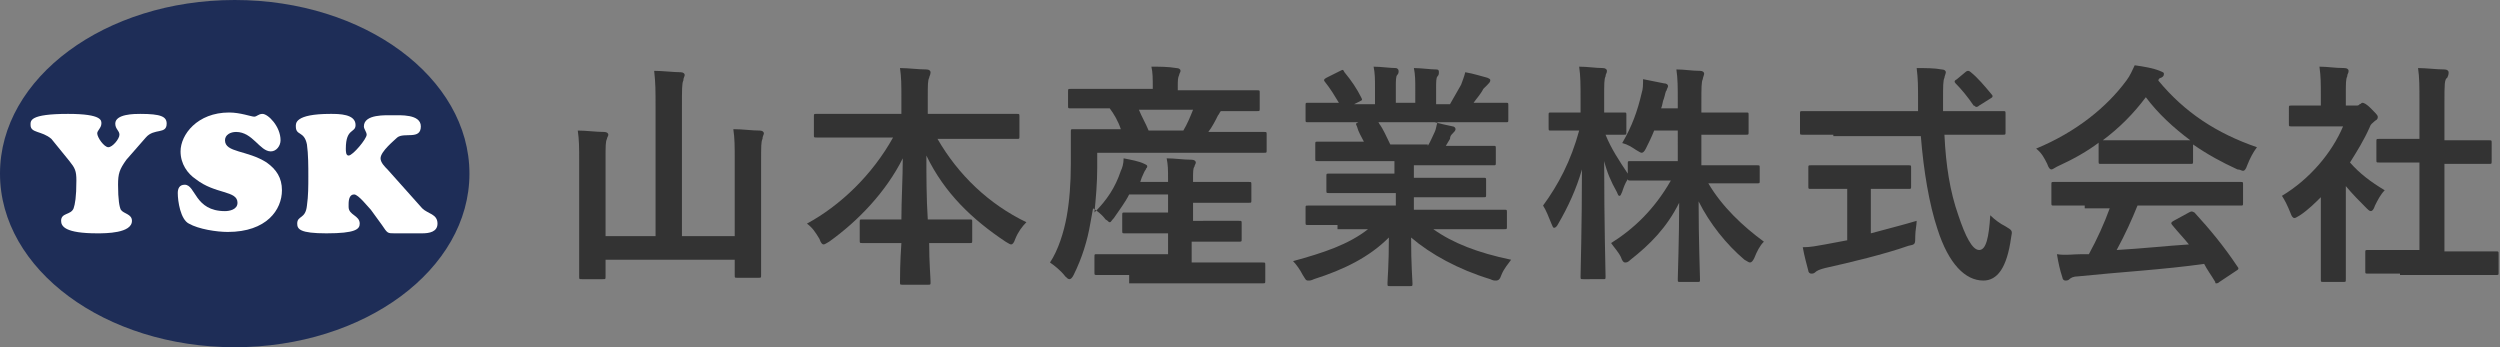
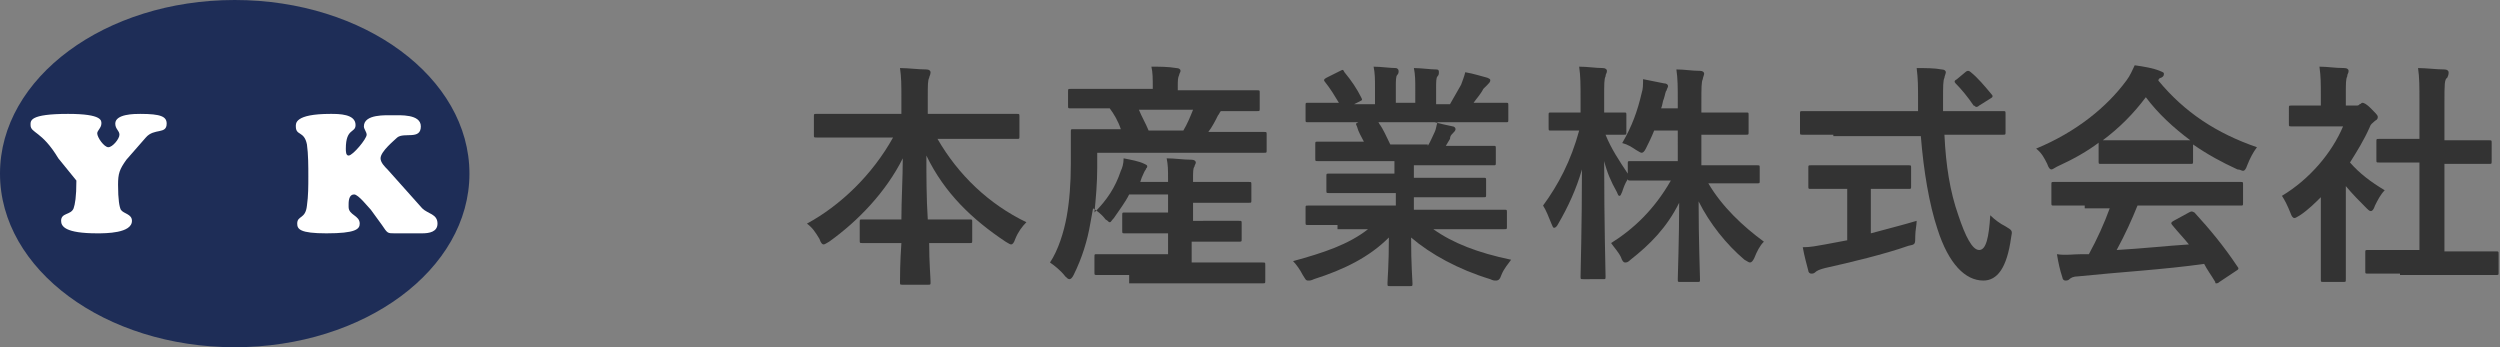
<svg xmlns="http://www.w3.org/2000/svg" version="1.1" id="レイヤー_1" x="0px" y="0px" viewBox="0 0 180 25" style="enable-background:new 0 0 180 25;" xml:space="preserve">
  <rect x="0" y="0" width="180" height="25" fill="#808080" stroke="none" />
  <style type="text/css">
	.st0{fill:#333333;}
	.st1{fill:#1E2D57;}
	.st2{fill:#FFFFFF;}
</style>
  <g>
    <g>
-       <path class="st0" d="M52.9,11.5c0-1,0-1.5-0.1-2.2c0.7,0,1.3,0.1,1.9,0.1c0.2,0,0.3,0.1,0.3,0.2c0,0.1-0.1,0.2-0.1,0.4    c-0.1,0.2-0.1,0.5-0.1,1.7v5.2c0,1.9,0,2.8,0,2.9c0,0.2,0,0.2-0.2,0.2h-1.5c-0.2,0-0.2,0-0.2-0.2v-1.1h-9.3v1.2    c0,0.2,0,0.2-0.2,0.2h-1.5c-0.2,0-0.2,0-0.2-0.2c0-0.1,0-1.1,0-2.9v-5.4c0-1,0-1.5-0.1-2.2c0.6,0,1.3,0.1,1.9,0.1    c0.2,0,0.3,0.1,0.3,0.2c0,0.1-0.1,0.2-0.1,0.3c-0.1,0.2-0.1,0.5-0.1,1.5V17h3.6V7.7c0-1.2,0-1.7-0.1-2.6c0.6,0,1.4,0.1,1.9,0.1    c0.2,0,0.3,0.1,0.3,0.2c0,0.1-0.1,0.2-0.1,0.4c-0.1,0.2-0.1,0.6-0.1,1.9V17h3.8V11.5z" />
      <path class="st0" d="M61,9.9c-1.5,0-2.1,0-2.2,0c-0.2,0-0.2,0-0.2-0.2V8.4c0-0.2,0-0.2,0.2-0.2c0.1,0,0.6,0,2.2,0h3.9V7.1    c0-1,0-1.5-0.1-2.2c0.6,0,1.3,0.1,1.9,0.1c0.2,0,0.3,0.1,0.3,0.2c0,0.2-0.1,0.3-0.1,0.4c-0.1,0.2-0.1,0.5-0.1,1.4v1.2h4.2    c1.5,0,2.1,0,2.2,0c0.2,0,0.2,0,0.2,0.2v1.4c0,0.2,0,0.2-0.2,0.2c-0.1,0-0.6,0-2.2,0h-3.5c1.5,2.6,3.7,4.7,6.4,6    c-0.3,0.3-0.6,0.7-0.8,1.2c-0.1,0.3-0.2,0.4-0.3,0.4c-0.1,0-0.2-0.1-0.4-0.2c-2.4-1.6-4.4-3.5-5.7-6.2c0,1.4,0,3.1,0.1,4.6h0.9    c1.5,0,2,0,2.1,0c0.2,0,0.2,0,0.2,0.2v1.3c0,0.2,0,0.2-0.2,0.2c-0.1,0-0.6,0-2.1,0h-0.8c0,1.4,0.1,2.5,0.1,2.8    c0,0.2,0,0.2-0.2,0.2H65c-0.2,0-0.2,0-0.2-0.2c0-0.3,0-1.4,0.1-2.8h-0.7c-1.5,0-2,0-2.1,0c-0.2,0-0.2,0-0.2-0.2v-1.3    c0-0.2,0-0.2,0.2-0.2c0.1,0,0.6,0,2.1,0h0.7c0-1.4,0.1-3,0.1-4.4c-1.2,2.4-3.2,4.5-5.3,6c-0.2,0.1-0.3,0.2-0.4,0.2    c-0.1,0-0.2-0.1-0.3-0.4c-0.3-0.5-0.5-0.8-0.9-1.1c2.4-1.3,4.7-3.5,6.2-6.2H61z" />
      <path class="st0" d="M81.3,19.8c-1.6,0-2.2,0-2.3,0c-0.2,0-0.2,0-0.2-0.2v-1.1c0-0.2,0-0.2,0.2-0.2c0.1,0,0.7,0,2.3,0h2.8v-1.5    h-0.9c-1.6,0-2.1,0-2.2,0c-0.2,0-0.2,0-0.2-0.2v-1.1c0-0.2,0-0.2,0.2-0.2c0.1,0,0.6,0,2.2,0h0.9v-1.3h-2.8    c-0.3,0.6-0.7,1.1-1.1,1.7c-0.2,0.2-0.2,0.3-0.3,0.3c-0.1,0-0.1-0.1-0.3-0.2c-0.3-0.4-0.6-0.6-0.9-0.8l-0.2,1.1    c-0.2,1.2-0.6,2.5-1.2,3.7c-0.1,0.2-0.2,0.3-0.3,0.3c-0.1,0-0.2-0.1-0.3-0.2c-0.3-0.4-0.8-0.8-1.1-1c0.6-0.9,1-2.2,1.2-3.3    c0.2-1.1,0.3-2.4,0.3-3.8c0-1.6,0-2.2,0-2.3c0-0.2,0-0.2,0.2-0.2c0.1,0,0.7,0,2.2,0h1.2c-0.2-0.6-0.5-1.1-0.8-1.5h-0.5    c-1.6,0-2.2,0-2.3,0c-0.2,0-0.2,0-0.2-0.2V6.6c0-0.2,0-0.2,0.2-0.2c0.1,0,0.6,0,2.3,0H83V6.3c0-0.6,0-1.1-0.1-1.5    c0.6,0,1.2,0,1.8,0.1c0.2,0,0.3,0.1,0.3,0.2c0,0.1-0.1,0.2-0.1,0.3c-0.1,0.2-0.1,0.4-0.1,0.9v0.2h3.4c1.6,0,2.2,0,2.3,0    c0.2,0,0.2,0,0.2,0.2v1.1c0,0.2,0,0.2-0.2,0.2c-0.1,0-0.7,0-2.3,0h-0.3c-0.1,0.1-0.1,0.2-0.2,0.3c-0.2,0.4-0.4,0.8-0.7,1.2h1.8    c1.6,0,2.1,0,2.2,0c0.2,0,0.2,0,0.2,0.2v1.1c0,0.2,0,0.2-0.2,0.2c-0.1,0-0.7,0-2.2,0h-9.8l0,1.1c0,1.1-0.1,2.2-0.2,3.2    c0.9-0.9,1.5-1.8,1.9-3c0.1-0.2,0.2-0.5,0.2-0.9c0.5,0.1,1.1,0.2,1.5,0.4c0.2,0.1,0.2,0.1,0.2,0.2c0,0.1-0.1,0.1-0.1,0.2    c-0.1,0.1-0.2,0.4-0.3,0.6l-0.1,0.3h2v-0.2c0-0.7,0-1-0.1-1.5c0.6,0,1.2,0.1,1.8,0.1c0.2,0,0.3,0.1,0.3,0.2c0,0.1-0.1,0.2-0.1,0.3    c-0.1,0.1-0.1,0.4-0.1,0.9v0.2h1.8c1.6,0,2.1,0,2.2,0c0.2,0,0.2,0,0.2,0.2v1.1c0,0.2,0,0.2-0.2,0.2c-0.1,0-0.6,0-2.2,0h-1.8v1.3    H87c1.6,0,2.1,0,2.2,0c0.2,0,0.2,0,0.2,0.2v1.1c0,0.2,0,0.2-0.2,0.2c-0.1,0-0.6,0-2.2,0h-1.2v1.5h2.8c1.6,0,2.2,0,2.3,0    c0.2,0,0.2,0,0.2,0.2v1.1c0,0.2,0,0.2-0.2,0.2c-0.1,0-0.7,0-2.3,0H81.3z M82,7.9c0.2,0.5,0.5,1,0.7,1.5h2.5c0.3-0.5,0.5-1,0.7-1.5    H82z" />
      <path class="st0" d="M96.3,16.2c-1.5,0-2,0-2.1,0c-0.2,0-0.2,0-0.2-0.2v-1c0-0.2,0-0.2,0.2-0.2c0.1,0,0.6,0,2.1,0h4.2v-0.9H98    c-1.6,0-2.2,0-2.3,0c-0.2,0-0.2,0-0.2-0.2v-1c0-0.2,0-0.2,0.2-0.2c0.1,0,0.7,0,2.3,0h2.4v-0.9h-3.2c-1.6,0-2.2,0-2.3,0    c-0.2,0-0.2,0-0.2-0.2v-1c0-0.2,0-0.2,0.2-0.2c0.1,0,0.6,0,2.3,0h1c-0.2-0.4-0.4-0.7-0.5-1.1c-0.1-0.2-0.1-0.2,0.1-0.3L99,8.8    h-2.7c-1.5,0-2,0-2.1,0c-0.2,0-0.2,0-0.2-0.2v-1c0-0.2,0-0.2,0.2-0.2c0.1,0,0.6,0,2.1,0h0.1c-0.3-0.5-0.6-1-1-1.5    c-0.1-0.1-0.1-0.2,0.1-0.3l1-0.5c0.2-0.1,0.2-0.1,0.3,0.1C97.3,5.8,97.7,6.4,98,7c0.1,0.2,0.1,0.2-0.1,0.3l-0.4,0.2H99V6.3    c0-0.6,0-1-0.1-1.5c0.5,0,1.2,0.1,1.6,0.1c0.1,0,0.2,0.1,0.2,0.2c0,0.1,0,0.2-0.1,0.3c-0.1,0.1-0.1,0.4-0.1,0.9v1.1h1.4V6.4    c0-0.6,0-1-0.1-1.5c0.5,0,1.2,0.1,1.6,0.1c0.2,0,0.2,0.1,0.2,0.2c0,0.1,0,0.2-0.1,0.3c-0.1,0.1-0.1,0.4-0.1,0.9v1.1h1    c0.3-0.5,0.5-0.9,0.8-1.4c0.1-0.3,0.2-0.5,0.3-0.9c0.6,0.1,1.2,0.3,1.6,0.4c0.2,0.1,0.2,0.1,0.2,0.2c0,0.1-0.1,0.2-0.2,0.3    c-0.1,0.1-0.2,0.2-0.3,0.3c-0.2,0.4-0.5,0.7-0.7,1h0.2c1.5,0,2,0,2.1,0c0.2,0,0.2,0,0.2,0.2v1c0,0.2,0,0.2-0.2,0.2    c-0.1,0-0.6,0-2.1,0h-3c0.4,0.1,0.8,0.2,1.3,0.3c0.1,0,0.2,0.1,0.2,0.2c0,0.1-0.1,0.2-0.2,0.3c-0.1,0.1-0.2,0.2-0.2,0.4l-0.3,0.5    h1.1c1.6,0,2.2,0,2.3,0c0.2,0,0.2,0,0.2,0.2v1c0,0.2,0,0.2-0.2,0.2c-0.1,0-0.6,0-2.3,0h-3.4v0.9h2.7c1.7,0,2.2,0,2.3,0    c0.2,0,0.2,0,0.2,0.2v1c0,0.2,0,0.2-0.2,0.2c-0.1,0-0.7,0-2.3,0h-2.7v0.9h4.4c1.5,0,2,0,2.1,0c0.2,0,0.2,0,0.2,0.2v1    c0,0.2,0,0.2-0.2,0.2c-0.1,0-0.6,0-2.1,0h-3c1.4,1,3.2,1.7,5.6,2.2c-0.2,0.3-0.5,0.6-0.7,1.1c-0.1,0.3-0.2,0.4-0.4,0.4    c-0.1,0-0.2,0-0.4-0.1c-2.3-0.7-4.3-1.8-5.7-3c0,2,0.1,3.1,0.1,3.3c0,0.2,0,0.2-0.2,0.2h-1.4c-0.2,0-0.2,0-0.2-0.2    c0-0.3,0.1-1.3,0.1-3.3c-1.4,1.4-3.2,2.3-5.4,3c-0.2,0.1-0.3,0.1-0.4,0.1c-0.2,0-0.2-0.1-0.4-0.4c-0.2-0.4-0.5-0.8-0.7-1    c2.2-0.6,4-1.2,5.4-2.3H96.3z M102.8,10.5c0.2-0.3,0.3-0.6,0.5-1c0.1-0.2,0.1-0.4,0.2-0.7h-4.3c0.1,0,0.1,0.1,0.1,0.1    c0.3,0.4,0.5,0.9,0.8,1.5H102.8z" />
      <path class="st0" d="M119.1,9.4c-0.2,0.5-0.4,0.9-0.6,1.3c-0.1,0.2-0.2,0.3-0.3,0.3c-0.1,0-0.2-0.1-0.4-0.2    c-0.3-0.2-0.6-0.4-1-0.5c0.7-1.2,1.1-2.3,1.4-3.6c0.1-0.3,0.1-0.6,0.1-1c0.5,0.1,1,0.2,1.5,0.3c0.2,0,0.3,0.1,0.3,0.2    c0,0.1-0.1,0.2-0.1,0.3c-0.1,0.1-0.1,0.3-0.2,0.6c-0.1,0.2-0.1,0.5-0.2,0.7h1.2V7.4c0-1.2,0-1.7-0.1-2.4c0.6,0,1.1,0.1,1.7,0.1    c0.2,0,0.3,0.1,0.3,0.2c0,0.1-0.1,0.3-0.1,0.4c-0.1,0.2-0.1,0.6-0.1,1.8v0.6h1.2c1.5,0,1.9,0,2,0c0.2,0,0.2,0,0.2,0.2v1.2    c0,0.2,0,0.2-0.2,0.2c-0.1,0-0.6,0-2,0h-1.2v2.2h1.7c1.6,0,2.2,0,2.3,0c0.2,0,0.2,0,0.2,0.2V13c0,0.2,0,0.2-0.2,0.2    c-0.1,0-0.7,0-2.3,0h-1.2c1,1.7,2.5,3.1,4,4.2c-0.3,0.3-0.5,0.7-0.7,1.2c-0.1,0.2-0.2,0.3-0.3,0.3c-0.1,0-0.2-0.1-0.4-0.2    c-1.3-1.1-2.5-2.6-3.3-4.2c0,2.7,0.1,5.3,0.1,5.6c0,0.2,0,0.2-0.2,0.2H121c-0.2,0-0.2,0-0.2-0.2c0-0.3,0.1-2.9,0.1-5.5    c-0.9,1.8-2.1,3-3.5,4.1c-0.2,0.2-0.3,0.2-0.4,0.2c-0.1,0-0.2-0.1-0.3-0.4c-0.2-0.4-0.5-0.7-0.7-1c1.6-1,3.1-2.4,4.3-4.5h-0.6    c-1.6,0-2.2,0-2.3,0c-0.1,0-0.2,0-0.2-0.1c-0.2,0.3-0.3,0.6-0.4,0.9c-0.1,0.2-0.1,0.3-0.2,0.3c-0.1,0-0.1-0.1-0.2-0.3    c-0.4-0.7-0.7-1.4-0.9-2.2c0,4.5,0.1,8,0.1,8.3c0,0.2,0,0.2-0.2,0.2H114c-0.2,0-0.2,0-0.2-0.2c0-0.3,0.1-3.7,0.1-7.7    c-0.4,1.4-1,2.7-1.7,3.9c-0.1,0.2-0.2,0.3-0.3,0.3c-0.1,0-0.1-0.1-0.2-0.3c-0.2-0.5-0.4-1-0.6-1.3c1.1-1.5,2-3.2,2.6-5.4h-0.4    c-1.1,0-1.5,0-1.6,0c-0.2,0-0.2,0-0.2-0.2V8.3c0-0.2,0-0.2,0.2-0.2c0.1,0,0.5,0,1.6,0h0.5v-1c0-1,0-1.6-0.1-2.3    c0.6,0,1.2,0.1,1.7,0.1c0.2,0,0.3,0.1,0.3,0.2c0,0.2-0.1,0.2-0.1,0.4c-0.1,0.2-0.1,0.5-0.1,1.6v1c1,0,1.3,0,1.4,0    c0.2,0,0.2,0,0.2,0.2v1.2c0,0.2,0,0.2-0.2,0.2c-0.1,0-0.4,0-1.3,0c0.4,1,1,1.9,1.6,2.8v-0.7c0-0.2,0-0.2,0.2-0.2    c0.1,0,0.7,0,2.3,0h1.1V9.4H119.1z" />
      <path class="st0" d="M132,9.7c-1.5,0-2.1,0-2.2,0c-0.2,0-0.2,0-0.2-0.2V8.2c0-0.2,0-0.2,0.2-0.2c0.1,0,0.6,0,2.2,0h6.1    c0-0.2,0-0.5,0-0.7c0-1.1,0-1.6-0.1-2.4c0.6,0,1.3,0,1.8,0.1c0.2,0,0.3,0.1,0.3,0.2c0,0.1-0.1,0.3-0.1,0.4    c-0.1,0.2-0.1,0.6-0.1,1.7v0.7h2.1c1.5,0,2.1,0,2.2,0c0.2,0,0.2,0,0.2,0.2v1.3c0,0.2,0,0.2-0.2,0.2c-0.1,0-0.6,0-2.2,0h-2    c0.1,2.2,0.4,4.1,1,5.8c0.5,1.5,1,2.5,1.5,2.5c0.5,0,0.7-0.9,0.8-2.5c0.3,0.3,0.7,0.6,1.1,0.8c0.5,0.3,0.5,0.3,0.4,0.8    c-0.3,2.2-1,3.1-2,3.1c-1.3,0-2.5-1.2-3.3-3.7c-0.6-1.8-1-4.2-1.2-6.7H132z M134.7,13.5v3.3c1.1-0.3,2.3-0.6,3.3-0.9    c0,0.3-0.1,0.7-0.1,1.1c0,0.6,0,0.6-0.5,0.7c-1.7,0.6-4.2,1.2-6,1.6c-0.4,0.1-0.6,0.2-0.7,0.3c-0.1,0.1-0.2,0.1-0.3,0.1    c-0.1,0-0.2-0.1-0.2-0.2c-0.1-0.4-0.3-1.1-0.4-1.7c0.6,0,1-0.1,1.6-0.2l1.6-0.3v-3.7h-0.6c-1.4,0-1.9,0-2,0c-0.2,0-0.2,0-0.2-0.2    v-1.3c0-0.2,0-0.2,0.2-0.2c0.1,0,0.6,0,2,0h3c1.4,0,1.9,0,2,0c0.2,0,0.2,0,0.2,0.2v1.3c0,0.2,0,0.2-0.2,0.2c-0.1,0-0.6,0-2,0    H134.7z M141.5,5.2c0.1-0.1,0.2-0.1,0.2-0.1s0.1,0,0.2,0.1c0.5,0.4,1,1,1.5,1.6c0.1,0.1,0.1,0.2-0.1,0.3l-0.8,0.5    c-0.1,0.1-0.2,0.1-0.2,0.1c-0.1,0-0.1-0.1-0.2-0.1c-0.4-0.6-0.9-1.2-1.3-1.6c-0.1-0.1-0.1-0.2,0.1-0.3L141.5,5.2z" />
      <path class="st0" d="M151.2,10.2c-0.9,0.7-2,1.3-3.1,1.8c-0.2,0.1-0.3,0.2-0.4,0.2c-0.1,0-0.2-0.1-0.3-0.4    c-0.2-0.4-0.4-0.8-0.8-1.1c2.9-1.2,5.1-3,6.5-4.9c0.3-0.4,0.4-0.7,0.6-1.1c0.7,0.1,1.3,0.2,1.8,0.4c0.2,0.1,0.3,0.1,0.3,0.2    c0,0.1,0,0.2-0.2,0.3c-0.1,0-0.2,0.1-0.2,0.2c1.9,2.3,4.2,3.8,7.1,4.8c-0.3,0.4-0.5,0.8-0.7,1.3c-0.1,0.3-0.2,0.4-0.3,0.4    c-0.1,0-0.2-0.1-0.4-0.1c-1.1-0.5-2.2-1.1-3.2-1.8v1.2c0,0.2,0,0.2-0.2,0.2c-0.1,0-0.6,0-1.9,0h-2.6c-1.4,0-1.8,0-1.9,0    c-0.2,0-0.2,0-0.2-0.2V10.2z M150.1,14.8c-1.6,0-2.1,0-2.2,0c-0.2,0-0.2,0-0.2-0.2v-1.3c0-0.2,0-0.2,0.2-0.2c0.1,0,0.6,0,2.2,0h9    c1.6,0,2.1,0,2.2,0c0.2,0,0.2,0,0.2,0.2v1.3c0,0.2,0,0.2-0.2,0.2c-0.1,0-0.6,0-2.2,0h-5.2c-0.4,1-0.9,2.1-1.5,3.2    c1.8-0.1,3.6-0.3,5.2-0.4c-0.4-0.5-0.8-0.9-1.2-1.4c-0.1-0.1-0.1-0.2,0.1-0.3l1.1-0.6c0.2-0.1,0.2-0.1,0.4,0    c1.1,1.2,2.1,2.4,3.1,3.9c0.1,0.1,0.1,0.2-0.1,0.3l-1.2,0.8c-0.1,0.1-0.2,0.1-0.2,0.1c-0.1,0-0.1,0-0.1-0.1    c-0.3-0.5-0.6-0.9-0.8-1.3c-2.8,0.4-6.2,0.6-9.1,0.9c-0.3,0-0.5,0.1-0.6,0.2c-0.1,0.1-0.2,0.1-0.3,0.1c-0.1,0-0.2-0.1-0.2-0.2    c-0.2-0.6-0.3-1.1-0.4-1.7c0.6,0.1,1.2,0,1.8,0c0.2,0,0.4,0,0.5,0c0.6-1.1,1.1-2.2,1.5-3.3H150.1z M155.9,10.1c1.1,0,1.6,0,1.8,0    c-1.2-0.9-2.3-1.9-3.2-3.1c-0.9,1.2-1.9,2.2-3.1,3.1c0.2,0,0.6,0,1.9,0H155.9z" />
      <path class="st0" d="M167.2,14.1c-0.5,0.5-1,1-1.6,1.4c-0.2,0.1-0.3,0.2-0.4,0.2c-0.1,0-0.2-0.1-0.3-0.4c-0.2-0.5-0.4-0.9-0.6-1.2    c2-1.2,3.6-3.1,4.4-5h-1.9c-1.3,0-1.7,0-1.8,0c-0.2,0-0.2,0-0.2-0.2V7.8c0-0.2,0-0.2,0.2-0.2c0.1,0,0.5,0,1.8,0h0.3V6.9    c0-0.9,0-1.4-0.1-2.1c0.6,0,1.1,0.1,1.8,0.1c0.2,0,0.3,0.1,0.3,0.2c0,0.2-0.1,0.2-0.1,0.4c-0.1,0.2-0.1,0.5-0.1,1.3v0.8h0.7    c0.2,0,0.2,0,0.3-0.1c0.1,0,0.1-0.1,0.2-0.1c0.1,0,0.3,0.1,0.6,0.4c0.3,0.3,0.5,0.5,0.5,0.6c0,0.1,0,0.2-0.2,0.3    c-0.2,0.2-0.3,0.2-0.4,0.5c-0.4,0.9-0.9,1.7-1.4,2.5c0.7,0.8,1.5,1.4,2.5,2c-0.3,0.3-0.5,0.7-0.7,1.1c-0.1,0.3-0.2,0.4-0.3,0.4    c-0.1,0-0.2-0.1-0.3-0.2c-0.5-0.5-1-1-1.5-1.6v4.7c0,1.3,0,1.9,0,2c0,0.2,0,0.2-0.2,0.2h-1.4c-0.2,0-0.2,0-0.2-0.2    c0-0.1,0-0.7,0-2V14.1z M172.8,19.7c-1.6,0-2.2,0-2.3,0c-0.2,0-0.2,0-0.2-0.2v-1.3c0-0.2,0-0.2,0.2-0.2c0.1,0,0.7,0,2.3,0h1.4    v-6.3h-0.8c-1.5,0-2,0-2.1,0c-0.2,0-0.2,0-0.2-0.2v-1.3c0-0.2,0-0.2,0.2-0.2c0.1,0,0.6,0,2.1,0h0.8V7.4c0-1.2,0-1.8-0.1-2.5    c0.6,0,1.3,0.1,1.9,0.1c0.2,0,0.3,0.1,0.3,0.2c0,0.1,0,0.2-0.1,0.4C176,5.7,176,6.1,176,7.4v2.7h1.1c1.5,0,2,0,2.1,0    c0.2,0,0.2,0,0.2,0.2v1.3c0,0.2,0,0.2-0.2,0.2c-0.1,0-0.6,0-2.1,0H176v6.3h1.5c1.6,0,2.1,0,2.2,0c0.2,0,0.2,0,0.2,0.2v1.3    c0,0.2,0,0.2-0.2,0.2c-0.1,0-0.6,0-2.2,0H172.8z" />
    </g>
    <g>
      <g>
        <ellipse class="st1" cx="16.9" cy="12.5" rx="16.9" ry="12.5" />
      </g>
      <g>
-         <path class="st2" d="M9.1,11.5c-0.5,0.7-0.6,1-0.6,1.8c0,1.1,0.1,1.6,0.2,1.8c0.2,0.3,0.8,0.3,0.8,0.8c0,0.9-1.9,0.9-2.5,0.9     c-2.3,0-2.6-0.5-2.6-0.9c0-0.6,0.7-0.4,0.9-0.9c0.1-0.3,0.2-0.8,0.2-2c0-0.7-0.1-0.9-0.5-1.4l-1.3-1.6C3,9.4,2.2,9.6,2.2,9     c0-0.3-0.1-0.8,2.7-0.8c2.5,0,2.4,0.5,2.4,0.7C7.3,9.2,7,9.4,7,9.6c0,0.3,0.5,1,0.8,1c0.3,0,0.8-0.6,0.8-0.9     c0-0.3-0.3-0.4-0.3-0.8c0-0.7,1.4-0.7,1.8-0.7c1.5,0,1.9,0.2,1.9,0.7c0,0.8-0.9,0.3-1.5,1L9.1,11.5z" />
-         <path class="st2" d="M13,10.9c0-1.2,1.2-2.8,3.5-2.8c0.8,0,1.6,0.3,1.8,0.3c0.2,0,0.3-0.2,0.6-0.2c0.4,0,1.3,0.9,1.3,1.9     c0,0.4-0.3,0.8-0.7,0.8c-0.8,0-1.3-1.4-2.5-1.4c-0.4,0-0.8,0.2-0.8,0.6c0,0.9,1.6,0.7,3,1.6c0.7,0.5,1.1,1.1,1.1,2     c0,1.4-1.1,3-3.9,3c-0.8,0-2.1-0.2-2.8-0.6c-0.6-0.3-0.8-1.6-0.8-2.2c0-0.3,0.1-0.6,0.5-0.6c0.8,0,0.7,1.9,2.9,1.9     c0.3,0,0.9-0.1,0.9-0.6c0-0.9-1.6-0.6-3-1.7C13.5,12.5,13,11.8,13,10.9z" />
+         <path class="st2" d="M9.1,11.5c-0.5,0.7-0.6,1-0.6,1.8c0,1.1,0.1,1.6,0.2,1.8c0.2,0.3,0.8,0.3,0.8,0.8c0,0.9-1.9,0.9-2.5,0.9     c-2.3,0-2.6-0.5-2.6-0.9c0-0.6,0.7-0.4,0.9-0.9c0.1-0.3,0.2-0.8,0.2-2l-1.3-1.6C3,9.4,2.2,9.6,2.2,9     c0-0.3-0.1-0.8,2.7-0.8c2.5,0,2.4,0.5,2.4,0.7C7.3,9.2,7,9.4,7,9.6c0,0.3,0.5,1,0.8,1c0.3,0,0.8-0.6,0.8-0.9     c0-0.3-0.3-0.4-0.3-0.8c0-0.7,1.4-0.7,1.8-0.7c1.5,0,1.9,0.2,1.9,0.7c0,0.8-0.9,0.3-1.5,1L9.1,11.5z" />
        <path class="st2" d="M26.7,15.1c-0.2-0.2-0.9-1.1-1.2-1.1c-0.3,0-0.4,0.3-0.4,0.7v0.2c0,0.6,0.8,0.6,0.8,1.2     c0,0.4-0.3,0.7-2.4,0.7c-1.9,0-2.1-0.3-2.1-0.7c0-0.6,0.6-0.3,0.7-1.3c0.1-0.7,0.1-1.4,0.1-2.1c0-0.7,0-1.6-0.1-2.3     c-0.2-1-0.8-0.6-0.8-1.3c0-0.2-0.1-0.9,2.5-0.9c0.6,0,1.8,0,1.8,0.8c0,0.6-0.7,0.2-0.7,1.7c0,0.2,0,0.5,0.2,0.5     c0.3,0,1.3-1.2,1.3-1.5c0-0.2-0.2-0.4-0.2-0.6c0-0.9,1.6-0.8,2.1-0.8s2-0.1,2,0.8c0,1-1.2,0.4-1.7,0.8c-0.2,0.2-1.2,1-1.2,1.5     c0,0.3,0.3,0.6,0.5,0.8l2.5,2.8c0.4,0.4,1.1,0.4,1.1,1.1c0,0.6-0.6,0.7-1.1,0.7h-2c-0.5,0-0.5,0-0.9-0.6L26.7,15.1z" />
      </g>
    </g>
  </g>
</svg>